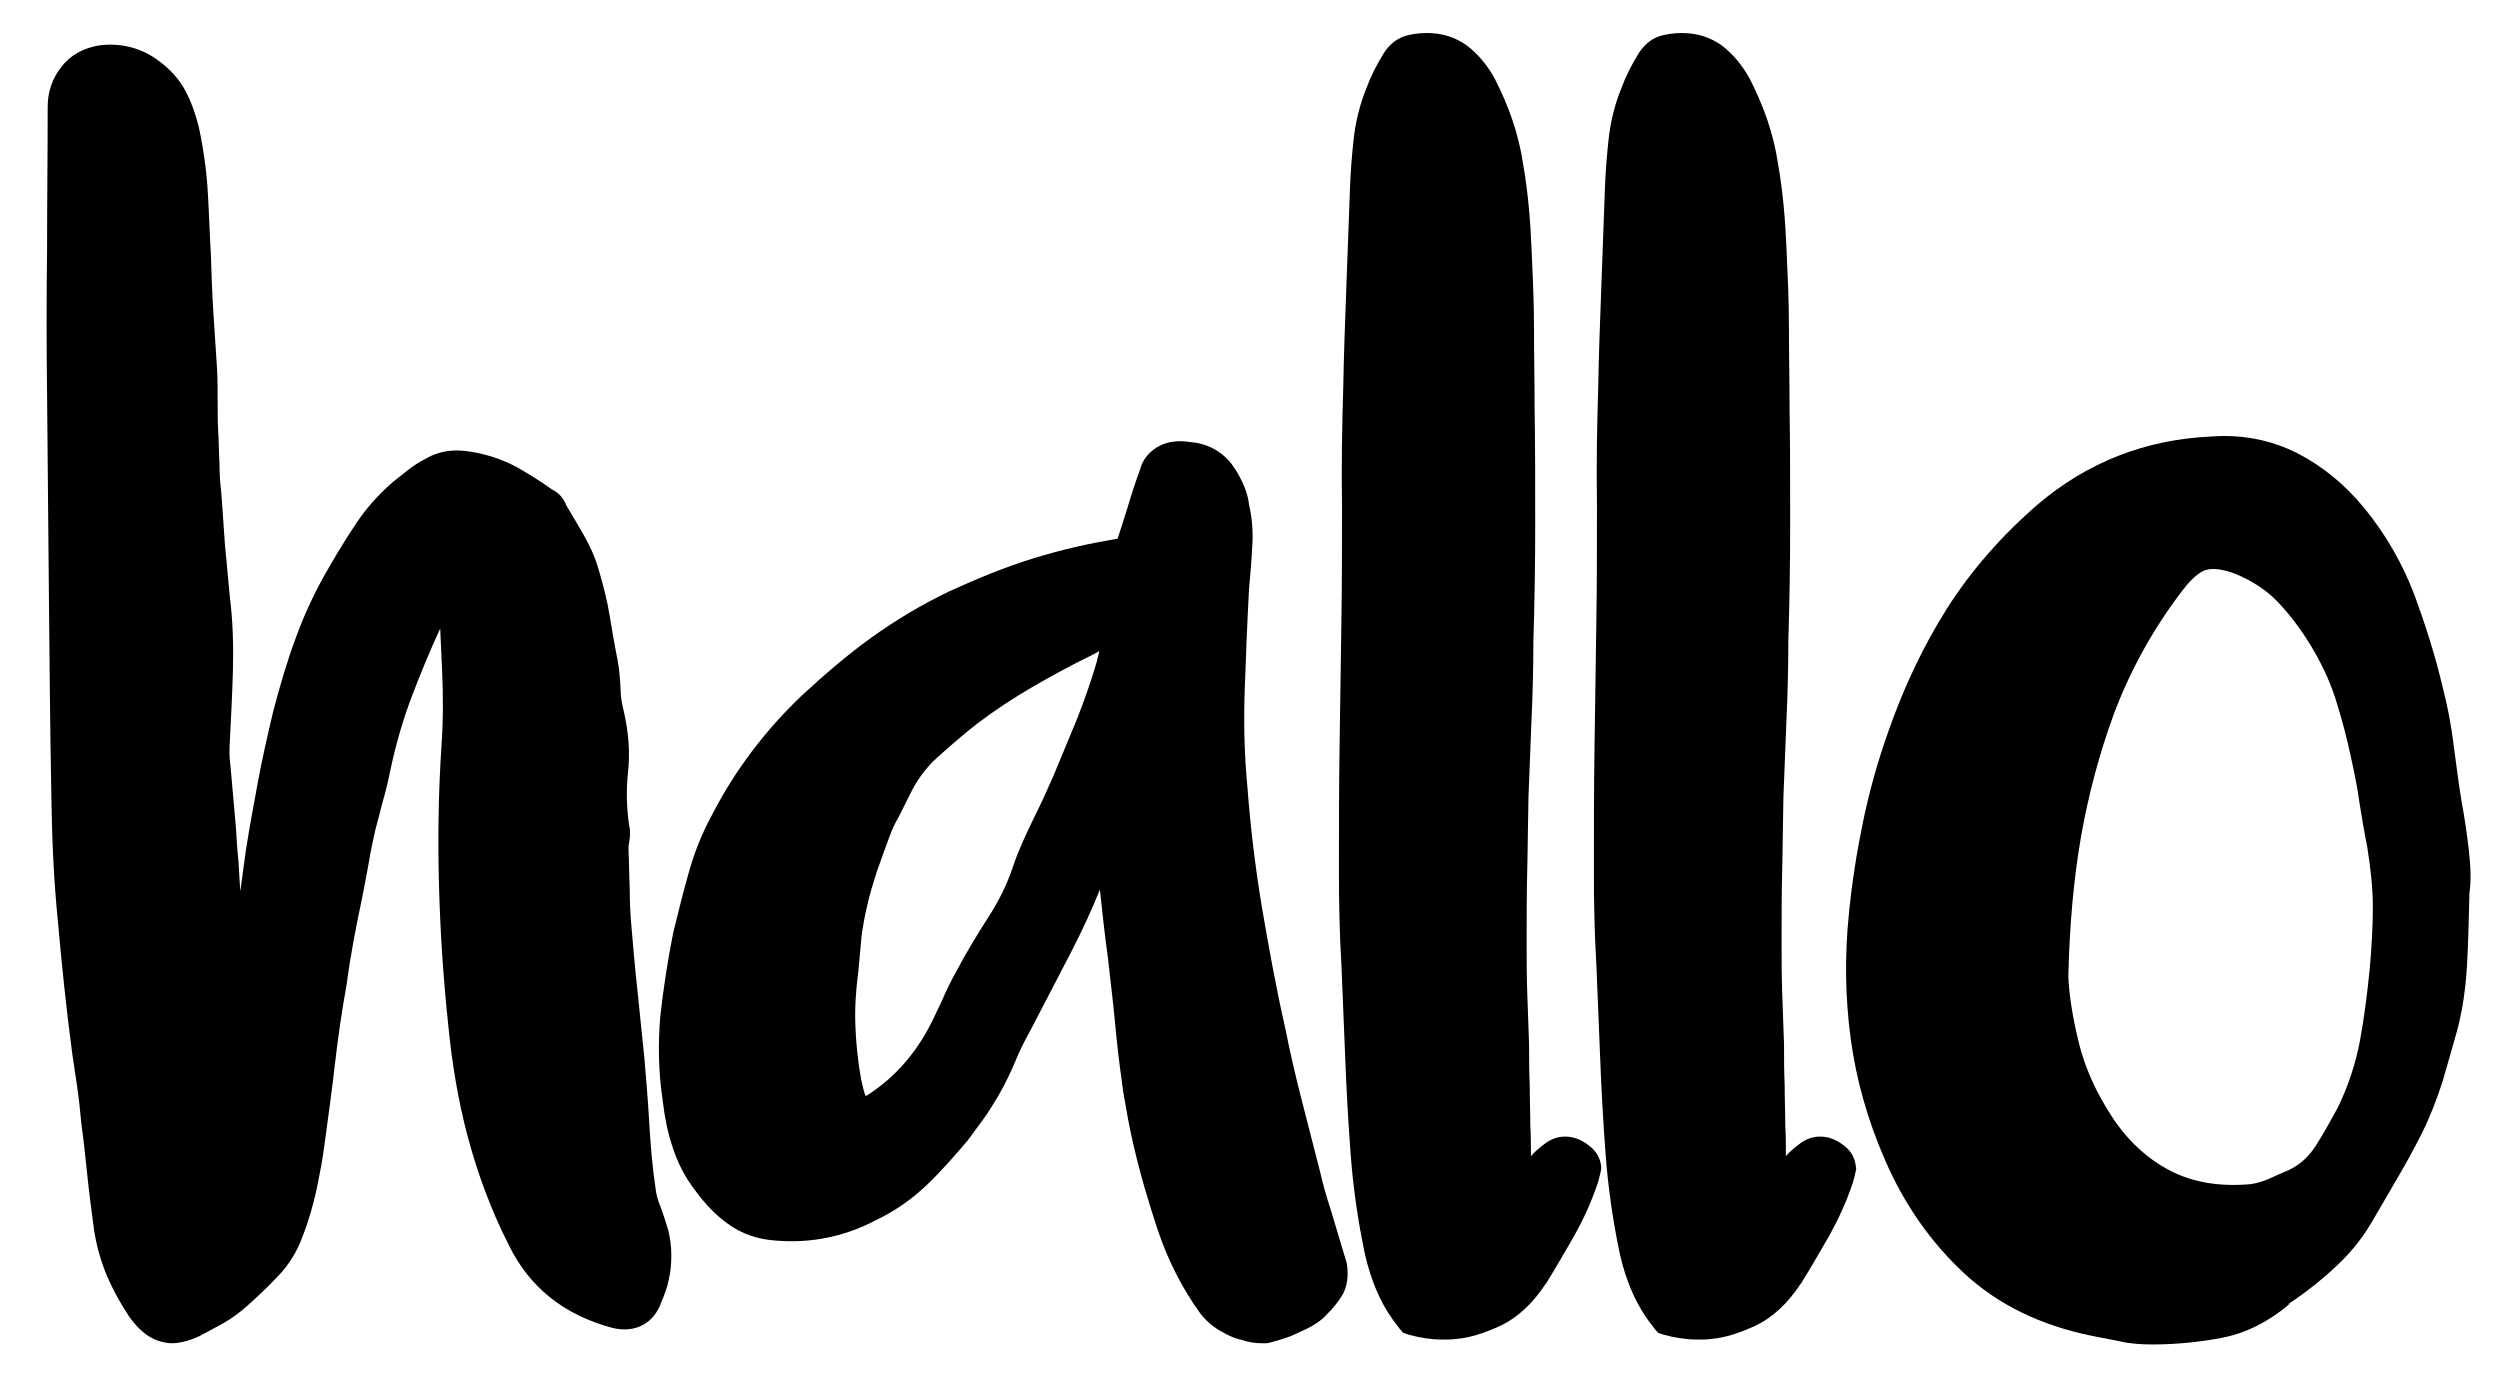
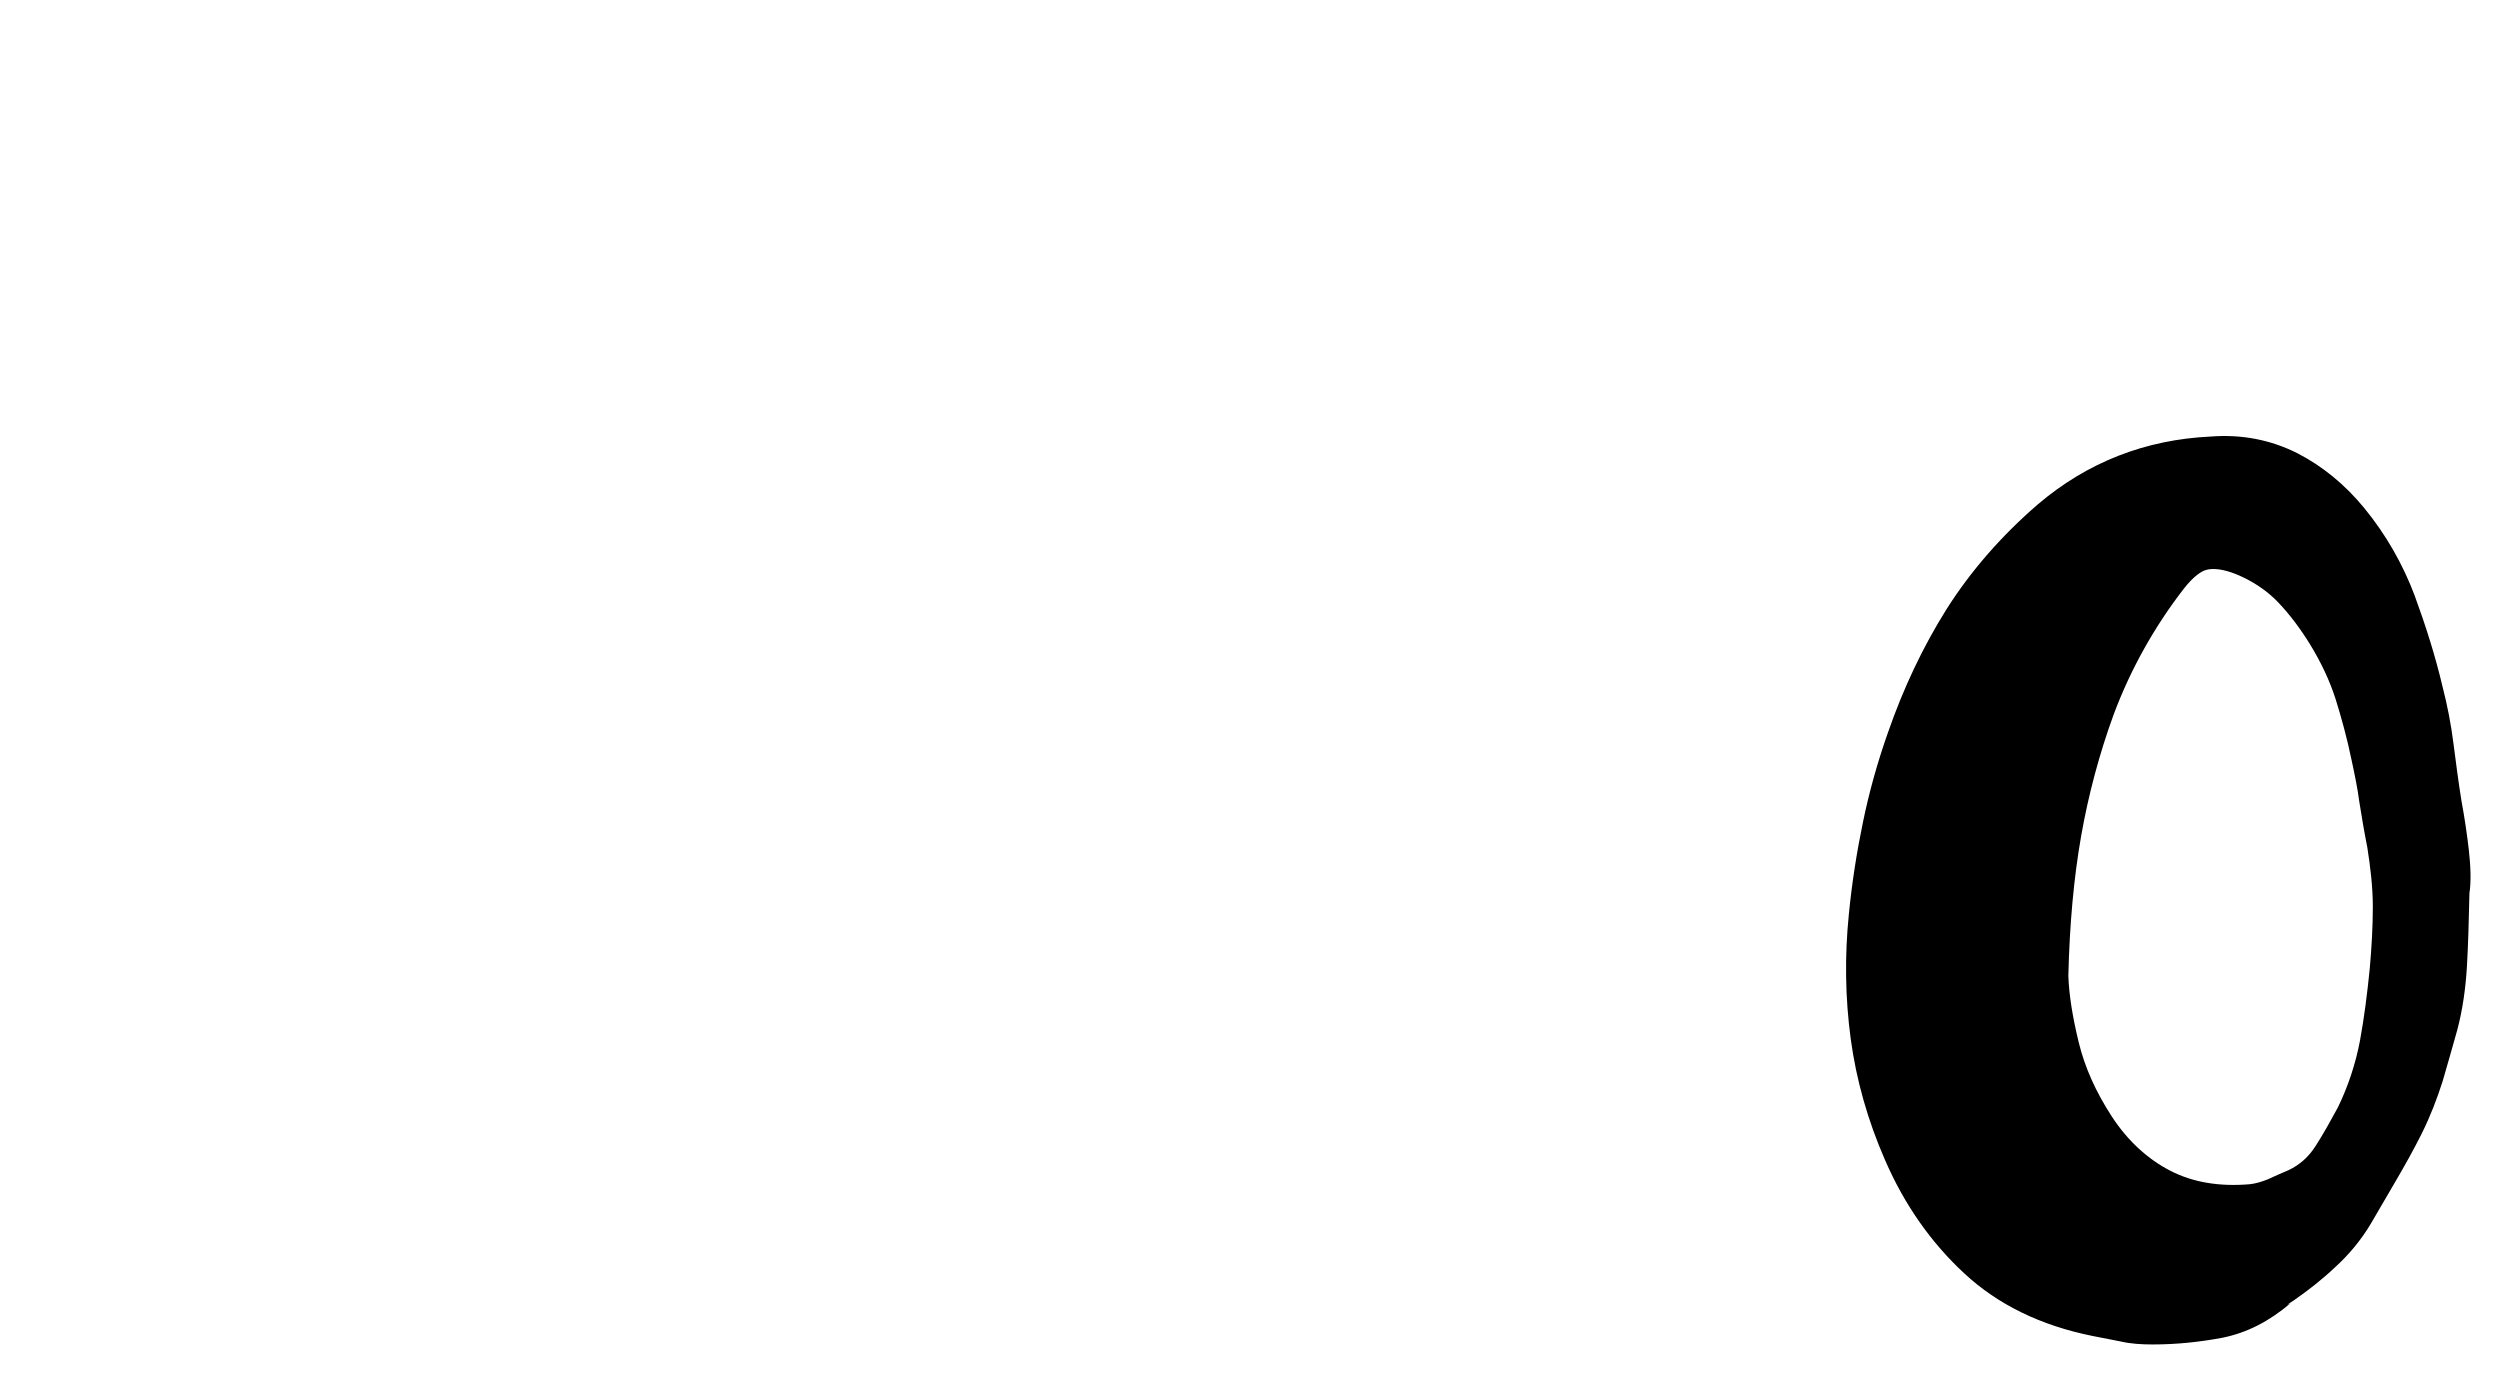
<svg xmlns="http://www.w3.org/2000/svg" version="1.1" id="Ebene_1" x="0px" y="0px" viewBox="0 0 408.9 227.9" style="enable-background:new 0 0 408.9 227.9;" xml:space="preserve">
  <g>
-     <path d="M108,197.3c-0.4-1-0.7-2-0.8-3.1c-0.5-3.4-0.8-6.9-1-10.4c-0.2-3.6-0.5-7.1-0.8-10.7l-1.1-10.7c-0.4-3.6-0.7-7.1-1-10.6   c-0.2-2.1-0.3-4.2-0.3-6.3c-0.1-2.2-0.1-4.4-0.2-6.5c0-0.4,0-0.8,0.1-1.2c0.2-1.1,0.2-2.2,0-2.8c-0.4-2.8-0.5-5.6-0.2-8.5   c0.4-3.4,0.1-6.8-0.7-10.3c-0.3-1.1-0.5-2.4-0.5-3.6c-0.1-1.6-0.2-3.2-0.5-4.7c-0.5-2.5-0.9-4.9-1.3-7.3c-0.4-2.5-1.1-5.1-1.8-7.5   c-0.6-2.1-1.5-4-2.6-5.9l-2.7-4.6C92,81,90.8,80.3,90.2,80c-1.8-1.3-3.6-2.4-5.5-3.5c-2-1.1-4.2-1.9-6.5-2.4   c-1.5-0.3-2.9-0.5-4.2-0.4c-1.6,0.1-3.2,0.6-4.5,1.4c-1,0.5-1.9,1.1-2.8,1.8c-0.8,0.6-1.6,1.3-2.4,1.9C62,80.8,60,83,58.4,85.4   c-1.5,2.2-2.9,4.5-4.3,6.9C51.9,96,50,99.9,48.5,104c-1.5,4-2.7,8.1-3.8,12.3c-0.9,3.8-1.8,7.7-2.5,11.5c-0.7,3.8-1.4,7.5-2,11.4   c-0.3,2.2-0.6,4.4-0.9,6.6c-0.1-1.6-0.2-3.3-0.3-5c-0.2-1.8-0.3-3.6-0.4-5.3l-0.9-10.2c-0.2-1.4-0.2-2.8-0.1-4.2   c0.2-3.9,0.4-7.7,0.5-11.5c0.1-3.9,0-8-0.5-11.9c-0.3-2.9-0.5-5.7-0.8-8.5c-0.2-2.8-0.4-5.6-0.6-8.6c-0.2-1.6-0.3-3.2-0.3-4.8   c-0.1-1.7-0.1-3.4-0.2-5.1c-0.1-1.7-0.1-3.4-0.1-5c0-1.8,0-3.5-0.1-5.4l-0.6-9.2c-0.2-3-0.3-6.1-0.4-9.3c-0.2-3.4-0.3-6.8-0.5-10.2   c-0.2-3.6-0.7-7.2-1.5-10.9c-0.5-2-1.2-4-2.1-5.7c-1-2-2.6-3.7-4.5-5.1c-2.7-2-5.9-2.9-9.5-2.5c-2.7,0.4-4.9,1.6-6.4,3.6   c-1.5,1.9-2.2,4.1-2.2,6.5c0,7.9-0.1,15.7-0.1,23.4c-0.1,7.8-0.1,15.6,0,23.5l0.3,32.9c0.1,10.9,0.2,21.9,0.4,32.9   c0.1,7,0.4,14,1.1,20.8c0.6,6.8,1.3,13.6,2.3,21.2l0.8,5.4c0.3,2,0.5,4,0.7,6.1c0.4,2.9,0.7,5.8,1,8.7c0.3,2.9,0.7,5.9,1.1,8.9   c0.4,2.5,1.1,5,2.1,7.4c1,2.3,2.2,4.5,3.6,6.6c1.5,2.1,3,3.4,4.8,4c0.7,0.2,1.4,0.4,2.2,0.4c1.3,0,2.8-0.4,4.4-1.1   c1.3-0.7,2.6-1.4,3.9-2.1c1.4-0.8,2.8-1.8,3.9-2.8c1.7-1.5,3.4-3.1,5-4.8c1.9-1.9,3.3-4.2,4.2-6.7c1-2.5,1.7-5.1,2.3-7.7   c0.5-2.5,1-5,1.3-7.5c0.6-4.4,1.2-8.7,1.7-13.1c0.5-4.3,1.1-8.5,1.9-12.9c0.6-4.6,1.5-9.3,2.5-14c0.4-1.9,0.7-3.8,1.1-5.8   c0.3-1.9,0.7-3.7,1.1-5.5c0.4-1.5,0.8-3,1.2-4.6c0.5-1.7,0.9-3.4,1.2-4.9c0.9-4.3,2.1-8.5,3.6-12.4c1.4-3.7,2.9-7.3,4.6-11   c0.1,2.2,0.2,4.5,0.3,6.7c0.2,4.2,0.2,8.4-0.1,12.6c-0.5,7.6-0.6,15.2-0.4,22.7c0.2,7.5,0.7,15.2,1.5,22.7   c0.6,6.2,1.6,12.4,3.2,18.4c1.6,6,3.8,12,6.7,17.7c3.4,7,9.1,11.5,17,13.6c3.8,0.9,6.8-0.8,8-4.3c0.5-1.2,1-2.5,1.2-3.7   c0.3-1.2,0.4-2.6,0.4-3.9c0-1.5-0.2-2.8-0.5-4.1C108.9,199.9,108.5,198.6,108,197.3z" />
-     <path d="M217.7,198c-0.7-2.1-1.3-4.2-1.8-6.4l-3-11.7c-1-3.9-1.9-7.8-2.7-11.8c-1.5-6.6-2.7-13.3-3.8-19.7   c-1.1-6.6-1.9-13.3-2.4-20c-0.5-5.3-0.6-10.7-0.4-16c0.2-5.4,0.4-10.8,0.7-16.2c0.2-2.2,0.4-4.4,0.5-6.6c0.2-2.5,0-4.9-0.5-7   c-0.2-2-1.1-4.1-2.5-6.2c-1.6-2.4-4.2-3.9-7.2-4.1c-1.8-0.3-3.5-0.1-4.9,0.6c-1.6,0.8-2.8,2.2-3.2,3.8c-0.8,2.2-1.5,4.3-2.1,6.4   l-1.6,5c-4.7,0.8-9.2,1.8-13.7,3.2c-4.6,1.4-9.2,3.3-13.8,5.4c-4.6,2.2-8.9,4.8-12.8,7.6c-3.9,2.8-7.6,6-11.3,9.4   c-6,5.7-11,12.3-14.7,19.5c-1.7,3.1-3,6.4-3.9,9.7c-0.9,3.2-1.7,6.4-2.5,9.7c-0.9,4.5-1.6,9.1-2.1,13.6c-0.4,4.6-0.3,9.3,0.4,13.9   c0.3,2.6,0.8,5.1,1.6,7.5c0.8,2.5,2,4.9,3.7,7.1c1.6,2.2,3.4,4.1,5.4,5.5c2.2,1.6,4.8,2.5,7.7,2.7c5.7,0.5,11.2-0.6,16.2-3.2   c3.2-1.5,6.1-3.5,8.6-5.9c2.3-2.2,4.5-4.7,6.7-7.3c0.8-1.1,1.7-2.3,2.5-3.4c0.9-1.2,1.7-2.6,2.5-3.9c1.1-1.9,2-3.8,2.8-5.7   c0.7-1.7,1.5-3.3,2.5-5.1l6.6-12.7c1.7-3.3,3.3-6.7,4.7-10.2c0.4,3.8,0.8,7.5,1.3,11.1c0.5,4.3,1,8.6,1.4,13c0.3,3,0.7,6,1.1,8.9   c0.5,2.9,1,5.9,1.7,8.8c1.1,4.8,2.5,9.5,4,14c1.6,4.7,3.8,9.2,6.9,13.5c1,1.3,2.2,2.3,3.5,3c1.2,0.7,2.4,1.2,3.1,1.3   c1.1,0.4,2.3,0.6,3.4,0.6c0.3,0,0.6,0,0.9,0l0.5-0.1c1.1-0.3,2.2-0.6,3.5-1.1c0.9-0.4,1.7-0.8,2.6-1.2c1.2-0.6,2.3-1.3,3.2-2.3   c1.1-1.1,1.9-2.1,2.5-3.1c0.8-1.3,1.1-3,0.8-5.2L217.7,198z M179.8,106.5c-0.1,0.6-0.3,1.1-0.4,1.7c-0.9,3.1-2,6.2-3.2,9.3   l-3.9,9.4c-1,2.3-2.1,4.7-3.3,7.1c-1.2,2.5-2.4,5-3.3,7.7c-1,3-2.4,5.8-4.1,8.4c-1.8,2.8-3.6,5.8-5.2,8.8c-0.9,1.6-1.7,3.3-2.4,4.9   c-0.7,1.5-1.4,3-2.2,4.5c-2.5,4.6-5.9,8.3-10.2,11c0-0.1,0-0.1-0.1-0.2c-0.3-0.9-0.5-1.9-0.7-2.8c-0.5-2.9-0.8-5.8-0.9-8.7   c-0.1-2.9,0.1-5.8,0.5-8.8l0.5-5.5c0.2-1.7,0.5-3.3,0.9-5c0.4-1.9,1-3.8,1.6-5.7c0.7-2,1.4-3.9,2.1-5.8c0.4-1.1,0.9-2.2,1.5-3.2   c0.6-1.2,1.2-2.4,1.8-3.6c1.1-2.3,2.6-4.4,4.5-6.1c2.1-1.9,4.3-3.8,6.6-5.6c2.8-2.1,5.8-4.1,8.9-5.9c3.1-1.8,6.4-3.6,9.7-5.2   C179.1,106.9,179.4,106.7,179.8,106.5z" />
-     <path d="M259.8,187.3c-2.3-1.8-5.1-1.9-7.3-0.1c-0.8,0.6-1.5,1.2-2.1,1.9c0-1.7,0-3.3-0.1-4.9c0-2.3-0.1-4.5-0.1-6.8   c-0.1-2.2-0.1-4.3-0.1-6.5l-0.3-8.5c-0.1-2.7-0.1-5.5-0.1-8.4c0-4,0-7.9,0.1-11.8s0.1-7.9,0.2-11.9l0.5-12.7   c0.2-4.3,0.3-8.5,0.3-12.7c0.2-6.4,0.3-12.8,0.3-19.2c0-6.3,0-12.7-0.1-19.1c0-4.4-0.1-8.7-0.1-13s-0.2-8.6-0.4-13   c-0.2-4.7-0.6-9.4-1.4-13.9c-0.7-4.7-2.3-9.3-4.6-13.8c-1.2-2.2-2.7-4-4.5-5.4c-1.9-1.4-4.1-2.1-6.6-2.1c-1.4,0-2.8,0.2-3.9,0.6   c-1.3,0.5-2.3,1.4-3.1,2.6c-1.2,1.9-2.2,3.9-2.9,5.8c-1.1,2.7-1.8,5.6-2.1,8.4c-0.3,2.7-0.5,5.4-0.6,8.1c-0.2,5.5-0.4,11-0.6,16.3   c-0.2,5.4-0.4,10.8-0.5,16.3c-0.2,6.4-0.3,12.8-0.2,19.2c0,6.3,0,12.7-0.1,19l-0.3,20.6c-0.1,6.8-0.1,13.6-0.1,20.5   c0,5,0.1,10,0.4,14.9c0.2,4.8,0.4,9.8,0.6,14.7c0.2,5.4,0.5,10.8,0.9,16.2c0.4,5.5,1.2,11,2.3,16.3c0.5,2.3,1.2,4.5,2.1,6.5   c0.9,2.1,2.1,4,3.6,5.9l0.6,0.7l0.9,0.3c1.8,0.5,3.7,0.8,5.5,0.8c0.8,0,1.6,0,2.3-0.1c2.3-0.2,4.7-1,7.3-2.2   c2.7-1.3,5.2-3.6,7.3-6.8l0.1-0.1c1.6-2.6,3.1-5.2,4.6-7.8c1.5-2.7,2.8-5.5,3.9-8.8c0.2-0.8,0.4-1.5,0.5-2.1   C261.9,190.8,261.9,188.8,259.8,187.3z" />
-     <path d="M301.5,187.3c-2.3-1.8-5.1-1.9-7.3-0.1c-0.8,0.6-1.5,1.2-2.1,1.9c0-1.7,0-3.3-0.1-4.9c0-2.3-0.1-4.5-0.1-6.8   c-0.1-2.2-0.1-4.3-0.1-6.5l-0.3-8.5c-0.1-2.7-0.1-5.5-0.1-8.4c0-4,0-7.9,0.1-11.8s0.1-7.9,0.2-11.9l0.5-12.7   c0.2-4.3,0.3-8.5,0.3-12.7c0.2-6.4,0.3-12.8,0.3-19.2c0-6.3,0-12.7-0.1-19.1c0-4.4-0.1-8.7-0.1-13s-0.2-8.6-0.4-13   c-0.2-4.7-0.6-9.4-1.4-13.9c-0.7-4.7-2.3-9.3-4.6-13.8c-1.2-2.2-2.7-4-4.5-5.4c-1.9-1.4-4.1-2.1-6.6-2.1c-1.3,0-2.8,0.2-3.9,0.6   c-1.3,0.5-2.3,1.4-3.1,2.6c-1.2,1.9-2.2,3.9-2.9,5.8c-1.1,2.7-1.8,5.6-2.1,8.4c-0.3,2.7-0.5,5.4-0.6,8.1c-0.2,5.5-0.4,11-0.6,16.3   c-0.2,5.4-0.4,10.8-0.5,16.3c-0.2,6.4-0.3,12.8-0.2,19.2c0,6.3,0,12.7-0.1,19l-0.3,20.6c-0.1,6.8-0.1,13.6-0.1,20.5   c0,5,0.1,10,0.4,14.9c0.2,4.8,0.4,9.8,0.6,14.7c0.2,5.4,0.5,10.8,0.9,16.2c0.4,5.5,1.2,11,2.3,16.3c0.5,2.3,1.2,4.5,2.1,6.5   c0.9,2.1,2.1,4,3.6,5.9l0.6,0.7l0.9,0.3c1.8,0.5,3.7,0.8,5.5,0.8c0.8,0,1.6,0,2.3-0.1c2.3-0.2,4.7-1,7.3-2.2   c2.7-1.3,5.2-3.6,7.3-6.8l0.1-0.1c1.6-2.6,3.1-5.2,4.6-7.8c1.5-2.7,2.8-5.5,3.9-8.8c0.2-0.8,0.4-1.5,0.5-2.1   C303.5,190.8,303.6,188.8,301.5,187.3z" />
    <path d="M403.8,139c-0.3-2.6-0.7-5.3-1.2-8c-0.5-3.1-0.9-6.2-1.3-9.3c-0.4-3.2-1-6.3-1.8-9.4c-1.2-5.1-2.8-10.1-4.6-15   c-1.9-5-4.6-9.8-8.2-14.2c-3.2-3.9-6.9-6.9-11-9c-4.2-2.1-8.9-3.1-14.1-2.7c-10.7,0.5-20.2,4.2-28.3,11.1   c-5.9,5.1-10.9,10.8-14.9,17.1c-3.9,6.2-7.1,13-9.6,20.2c-1.7,4.8-3.1,9.8-4.1,14.7c-1,4.8-1.8,9.9-2.3,15   c-0.7,6.9-0.6,13.7,0.3,20.4c0.9,6.7,2.8,13.4,5.6,19.8c3.2,7.4,7.6,13.6,13,18.6c5.5,5.1,12.5,8.5,20.9,10.2   c1.6,0.3,3.1,0.6,4.6,0.9c1.7,0.4,3.5,0.5,5.3,0.5c3.9,0,7.7-0.4,11.4-1.1c4-0.8,7.7-2.7,11.2-5.7c-0.1,0.1-0.3,0.2-0.6,0.3   l0.6-0.4c0,0,0,0,0,0s0,0,0,0l0.6-0.4c2.3-1.6,4.6-3.4,6.7-5.4c2.2-2,4.2-4.4,5.8-7.1l4.2-7.2c1.4-2.4,2.8-4.9,4.1-7.5   c1.4-2.8,2.5-5.7,3.4-8.5c0.8-2.8,1.6-5.5,2.4-8.4c0.9-3.4,1.4-7,1.6-10.6c0.2-3.5,0.3-7.4,0.4-11.8   C404.2,144.1,404.1,141.7,403.8,139z M388.1,148.3c0,3.3-0.2,6.7-0.5,10.1c-0.4,4-0.9,8-1.6,11.8c-0.7,3.7-1.9,7.4-3.6,10.9   c-1.2,2.2-2.4,4.4-3.7,6.4c-1.1,1.7-2.5,3-4.4,3.9c-1.2,0.5-2.3,1-3.4,1.5c-1,0.4-2,0.7-3,0.8c-4.9,0.4-9.2-0.3-12.9-2.2   c-3.7-1.9-7-4.9-9.6-8.9c-2.6-4-4.4-8-5.4-12.1c-1-4.1-1.6-7.8-1.7-10.9c0.2-8.4,0.9-16.1,2.1-22.9c1.2-6.8,3-13.5,5.3-19.8   c2.8-7.5,6.7-14.4,11.4-20.5c1.7-2.2,3-3,3.8-3.2c1.1-0.3,2.8-0.1,4.8,0.7c2.7,1.1,5.1,2.7,6.9,4.6c2,2.1,3.7,4.4,5.3,7   c1.7,2.8,3.1,5.7,4.1,8.8c1,3.2,1.9,6.5,2.6,9.9c0.5,2.3,1,4.7,1.3,7c0.4,2.5,0.8,4.9,1.3,7.4C387.7,141.8,388.1,145.1,388.1,148.3   z" />
  </g>
</svg>